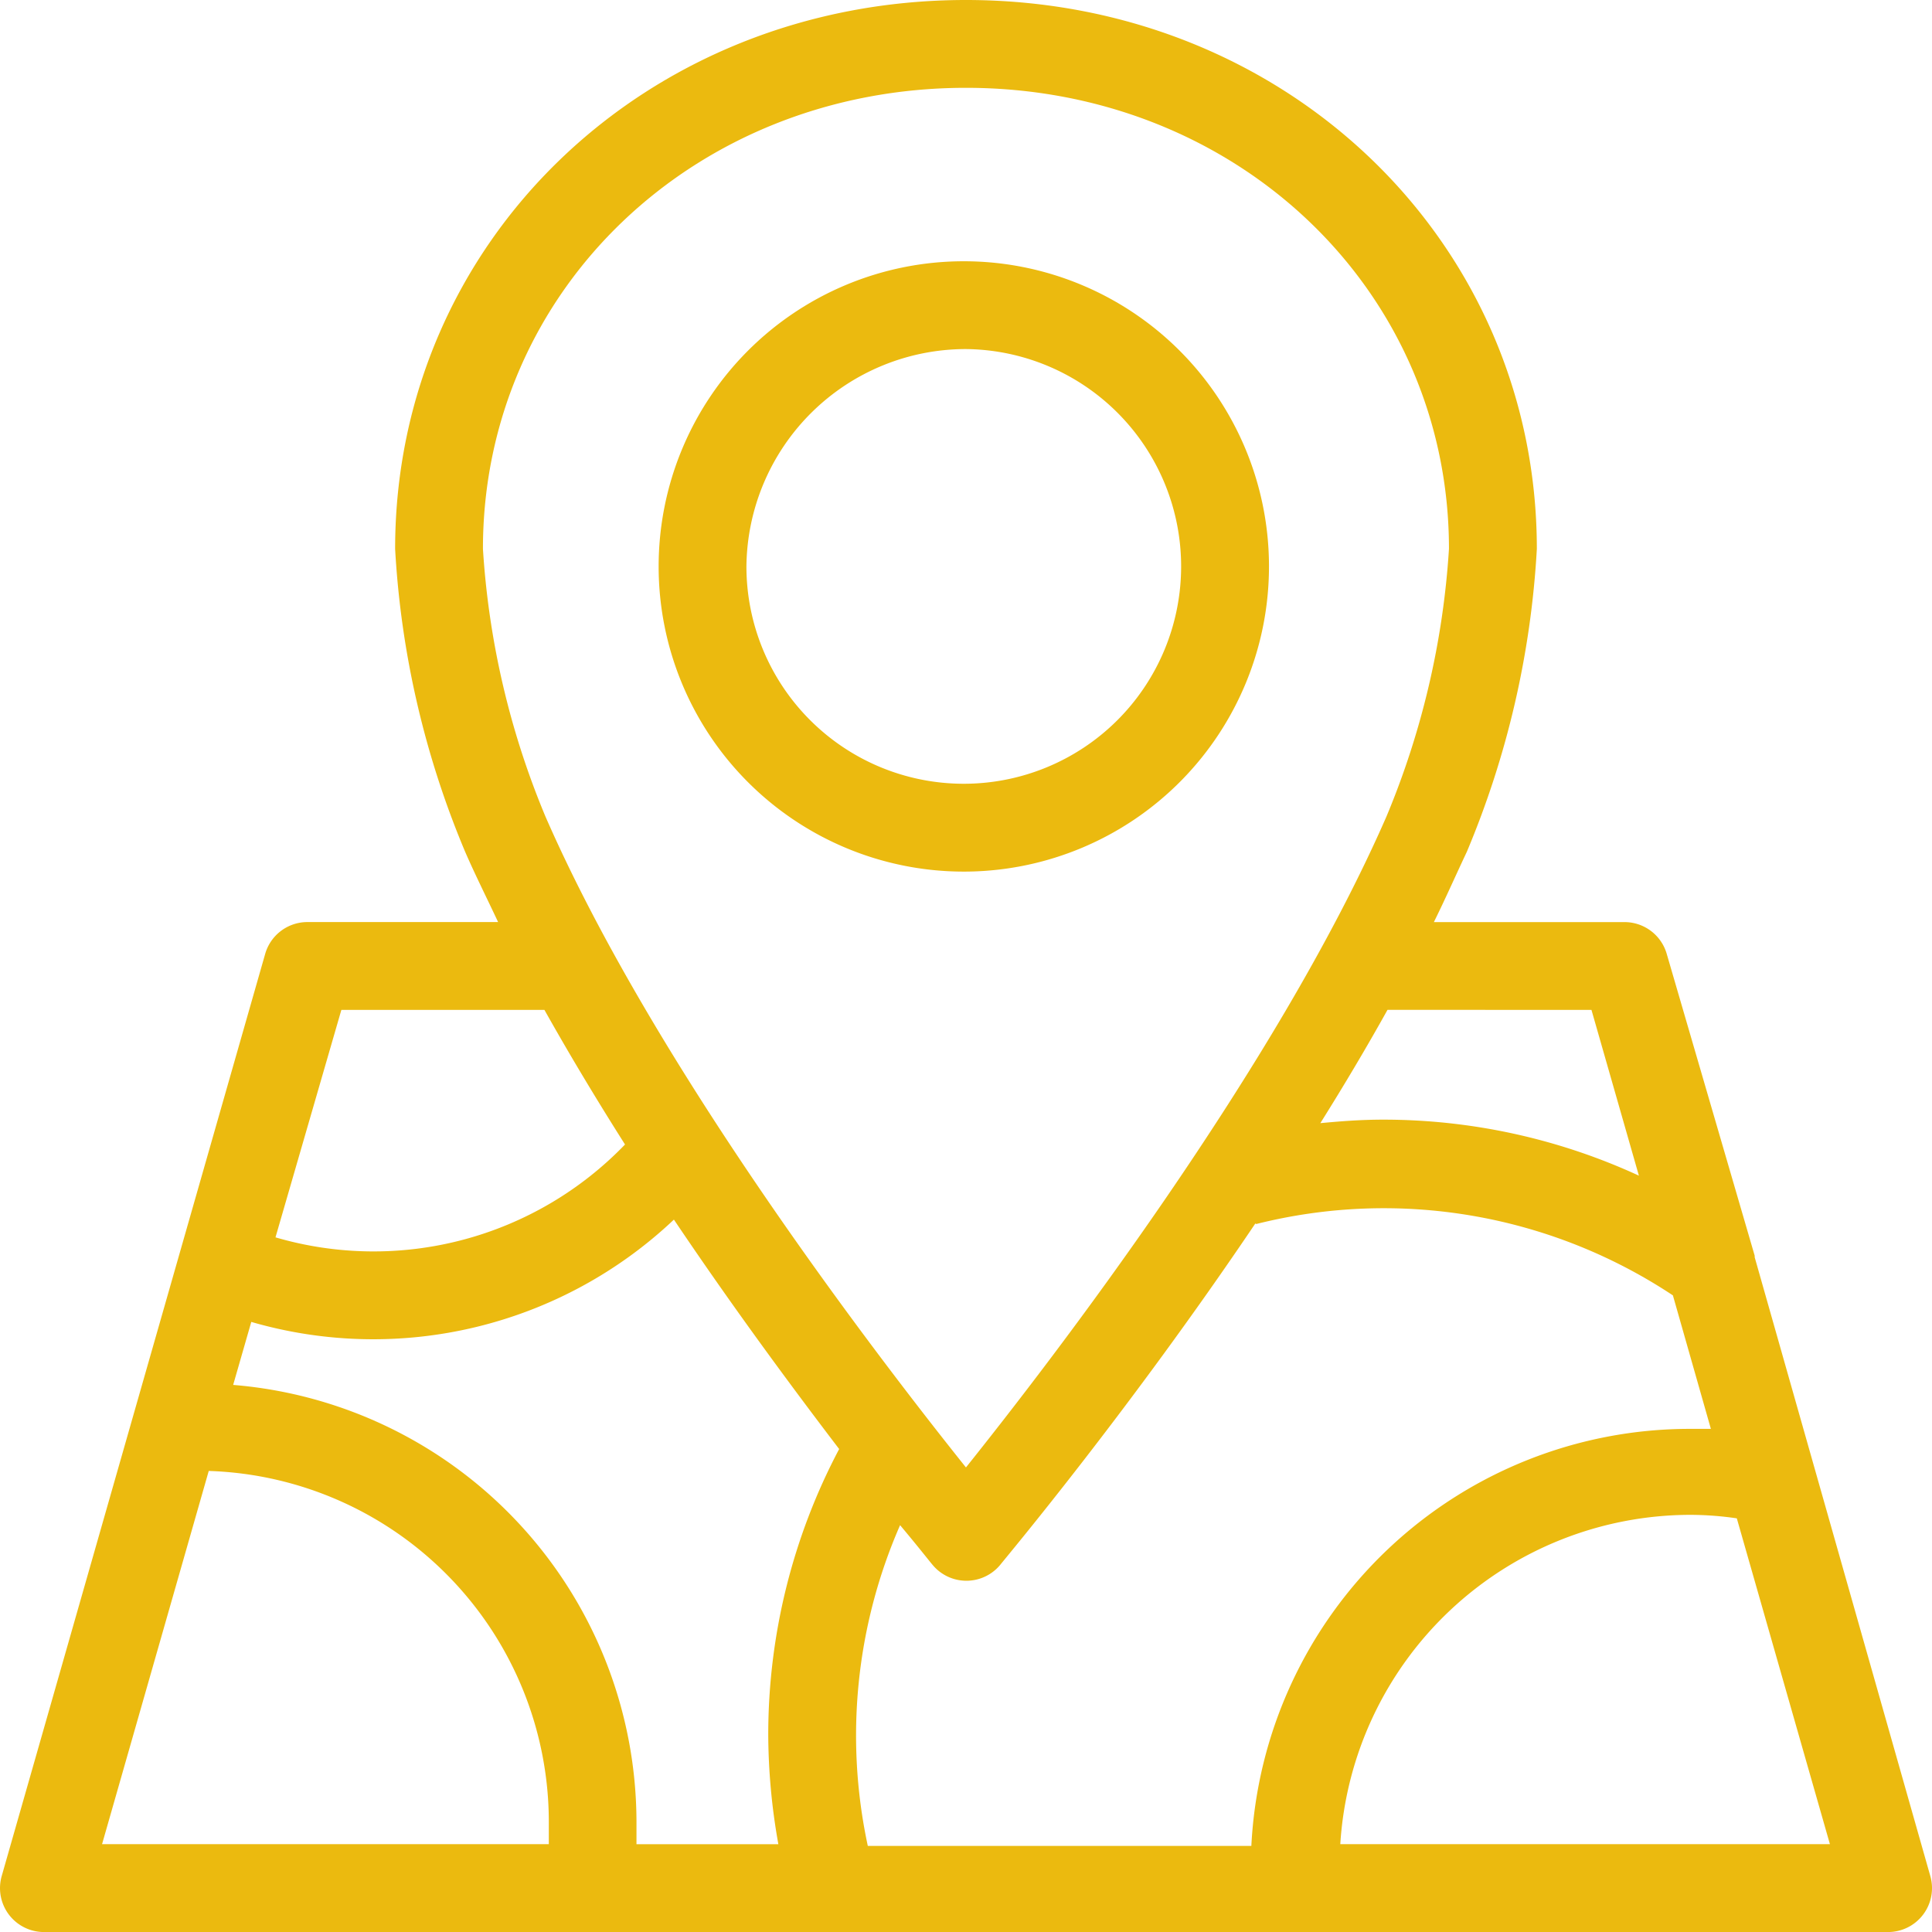
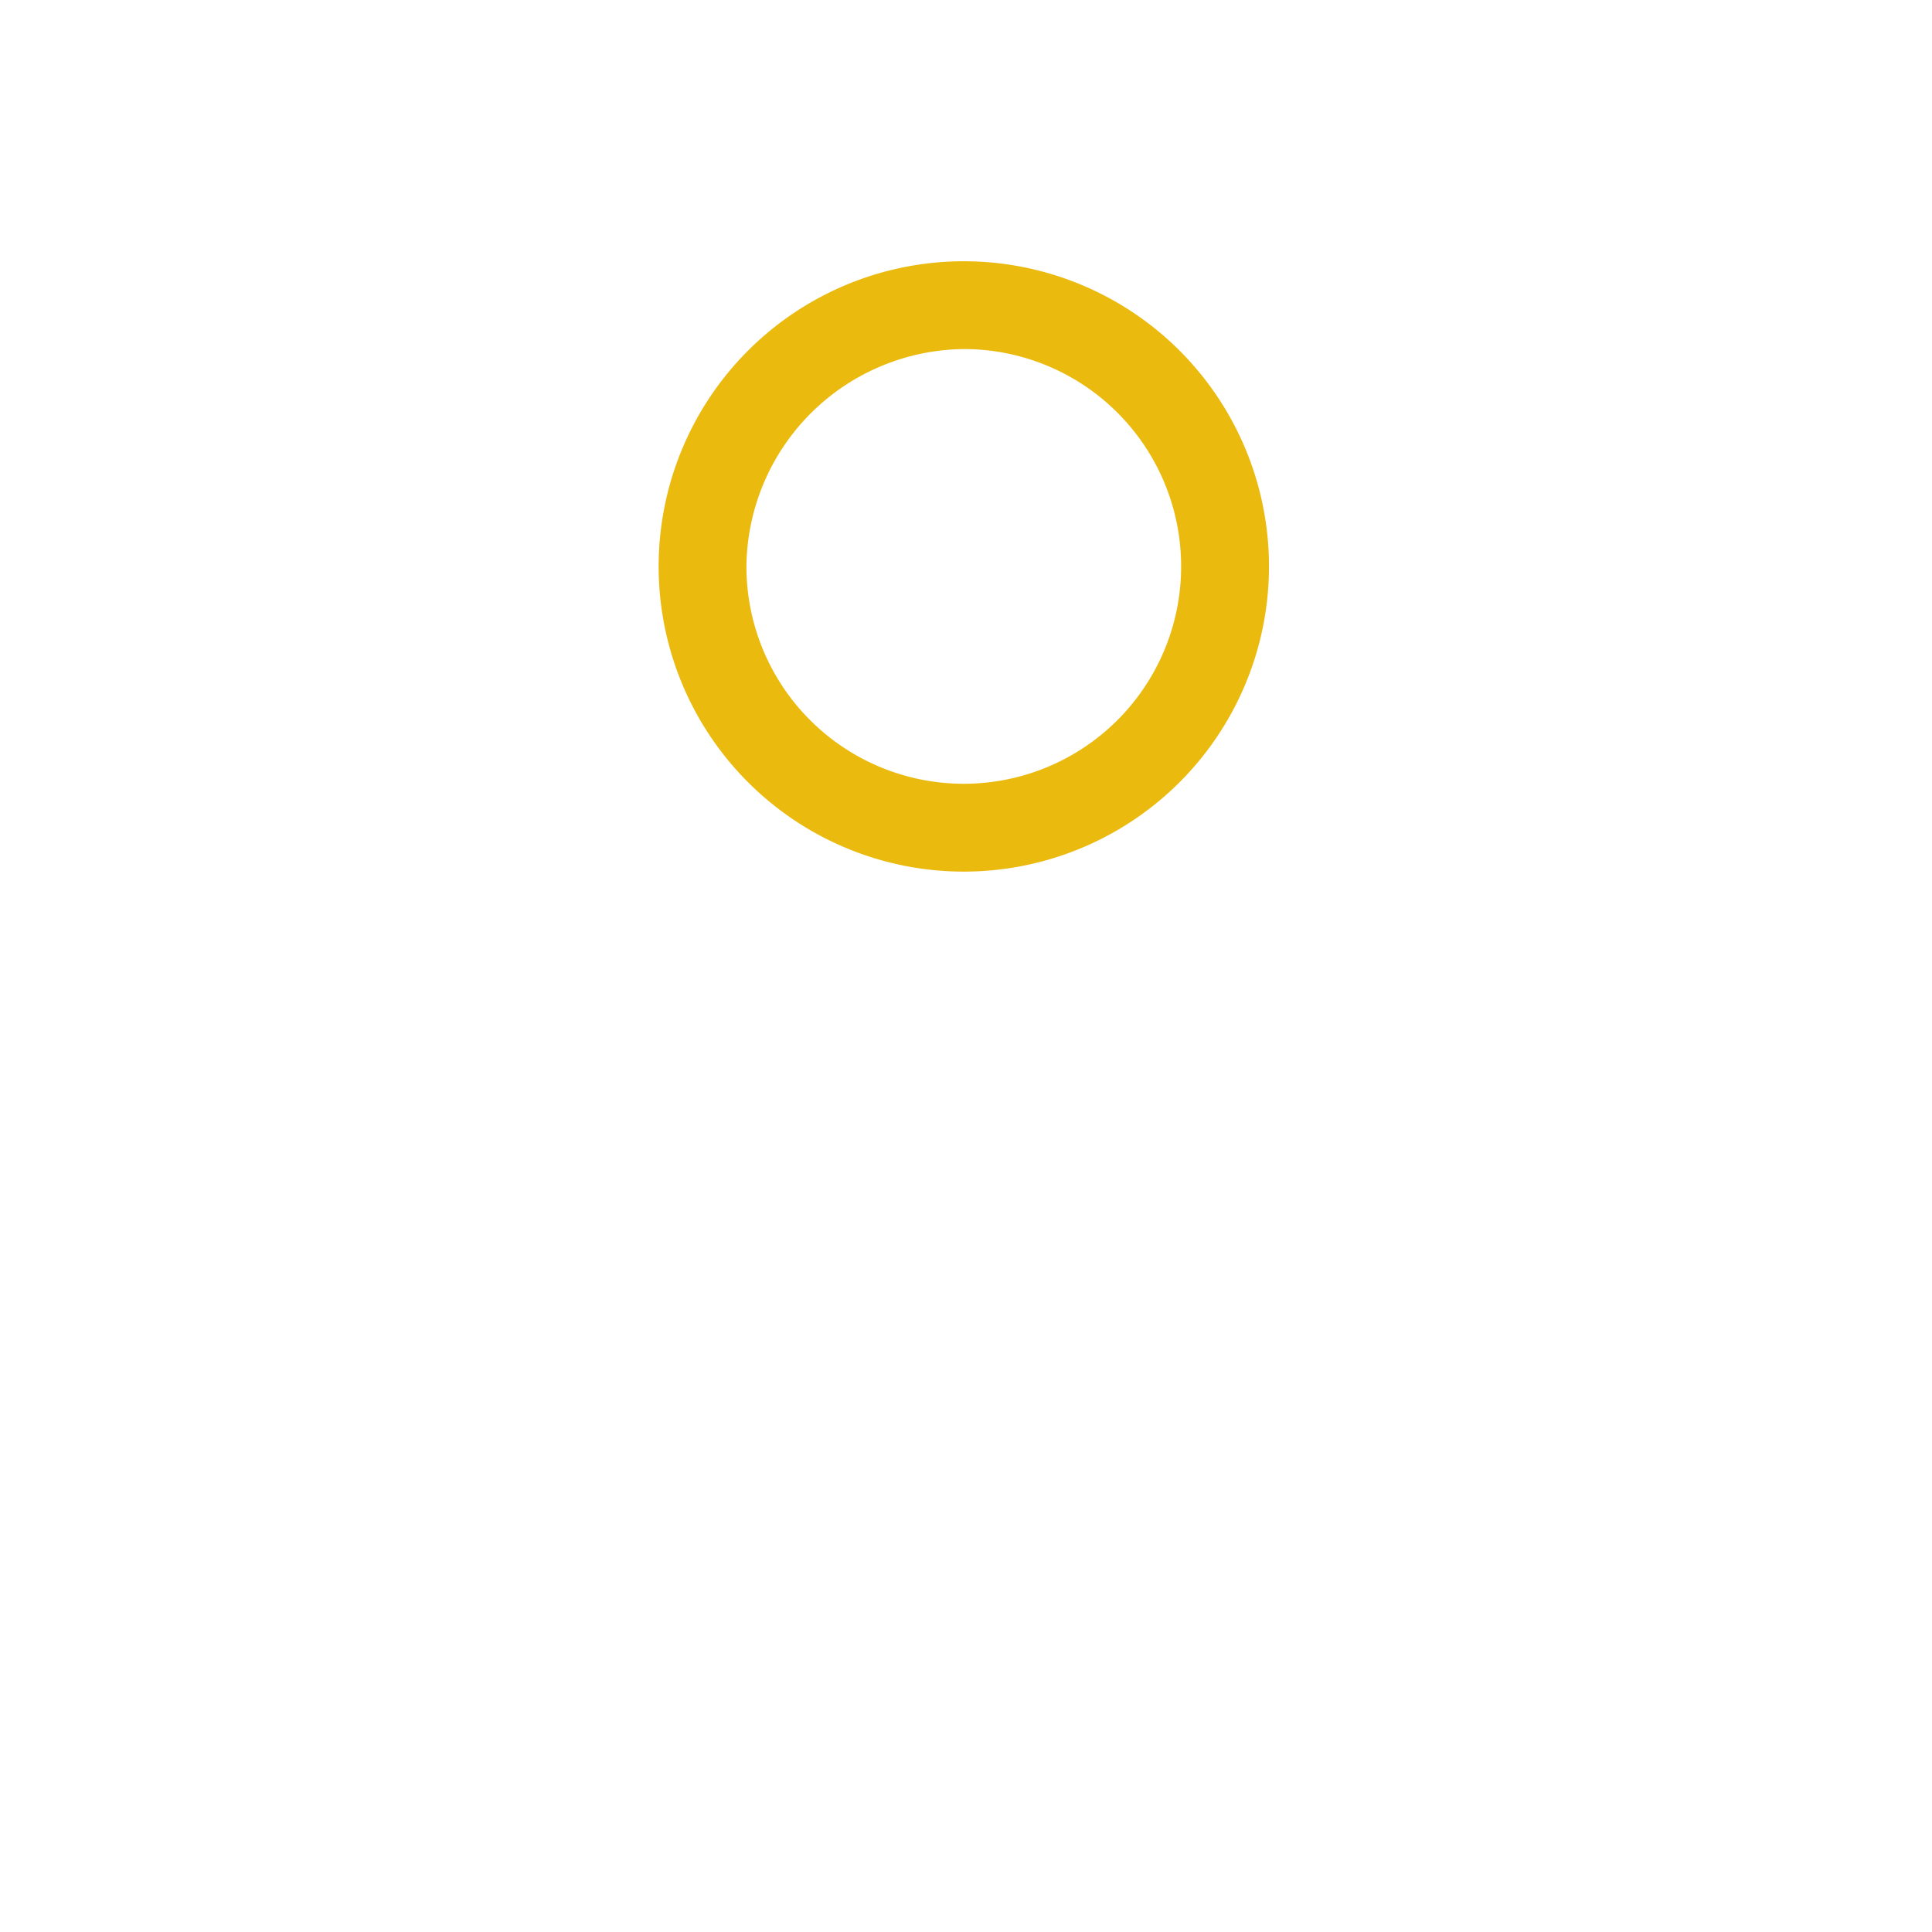
<svg xmlns="http://www.w3.org/2000/svg" viewBox="0 0 500 500.012">
  <g id="bcdf6064-2fdc-4844-8921-8ac14bcc5d40" data-name="Layer 51">
-     <path id="a154c3d5-a1ed-4e6f-adc4-2d5a41624806" data-name="Tracé 91" d="M68.624,246.875,34.53,366.182h0L.443,485.505a11.368,11.368,0,0,0,10.907,14.5H488.626a11.367,11.367,0,0,0,10.938-14.485L454.11,325.361h0a3.642,3.642,0,0,0,0-.398L431.352,246.875a11.367,11.367,0,0,0-10.938-8.242H371.085c3.008-6.078,5.68-12.157,8.524-18.18a235.857,235.857,0,0,0,18.125-78.408C397.718,62.496,332.803-.006,249.988-.006s-147.73,62.501-147.73,142.042a235.849,235.849,0,0,0,18.125,78.408c2.617,6.024,5.68,12.102,8.524,18.18H79.531A11.367,11.367,0,0,0,68.624,246.875Zm148.55,128.128a158.121,158.121,0,0,0-18.352,73.861,163.067,163.067,0,0,0,2.617,28.407H164.72v-5.68A113.635,113.635,0,0,0,60.343,358.409l4.688-16.305A113.237,113.237,0,0,0,174.408,315.627C189.877,338.627,205.159,359.253,217.175,375.003ZM325.13,316.767a135.339,135.339,0,0,1,107.815,18.469l9.828,34.548h-5.281A113.635,113.635,0,0,0,323.849,477.716H224.589a135.792,135.792,0,0,1,8.352-83.01c4.774,5.68,7.813,9.602,8.469,10.344a11.367,11.367,0,0,0,17.383,0c1.992-2.5,33.524-40.11,66.08-88.408ZM26.413,477.263l27.61-96.588a90.908,90.908,0,0,1,88.01,90.908v5.68Zm320.453,0a90.908,90.908,0,0,1,90.627-85.229,84.499,84.499,0,0,1,11.992.906l24.094,84.314Zm65.002-215.911,12.274,42.899a157.957,157.957,0,0,0-66.189-14.493c-5.68,0-10.852.398-16.25.906,6.024-9.602,11.875-19.43,17.383-29.321ZM249.988,22.721c70.111,0,125.003,52.384,125.003,119.315a214.067,214.067,0,0,1-16.196,69.314C330.154,276.868,271.973,352.268,249.988,379.769,228.003,352.268,169.814,276.868,141.181,211.358a214.067,214.067,0,0,1-16.196-69.322C124.985,75.105,179.877,22.721,249.988,22.721ZM140.9,261.36c6.594,11.758,13.633,23.438,20.852,34.829a90.338,90.338,0,0,1-90.455,24.032l17.047-58.861Z" transform="translate(0 0.006)" fill="#ebba0f" />
    <path id="e60426a4-d1e1-4227-864a-8bbaffe5e25b" data-name="Tracé 92" d="M249.996,225.562a78.978,78.978,0,1,0-.572.002Q249.71,225.564,249.996,225.562Zm0-135.23a56.251,56.251,0,1,1-56.822,56.251A56.822,56.822,0,0,1,249.996,90.332Z" transform="translate(0 0.006)" fill="#ebba0f" />
  </g>
</svg>